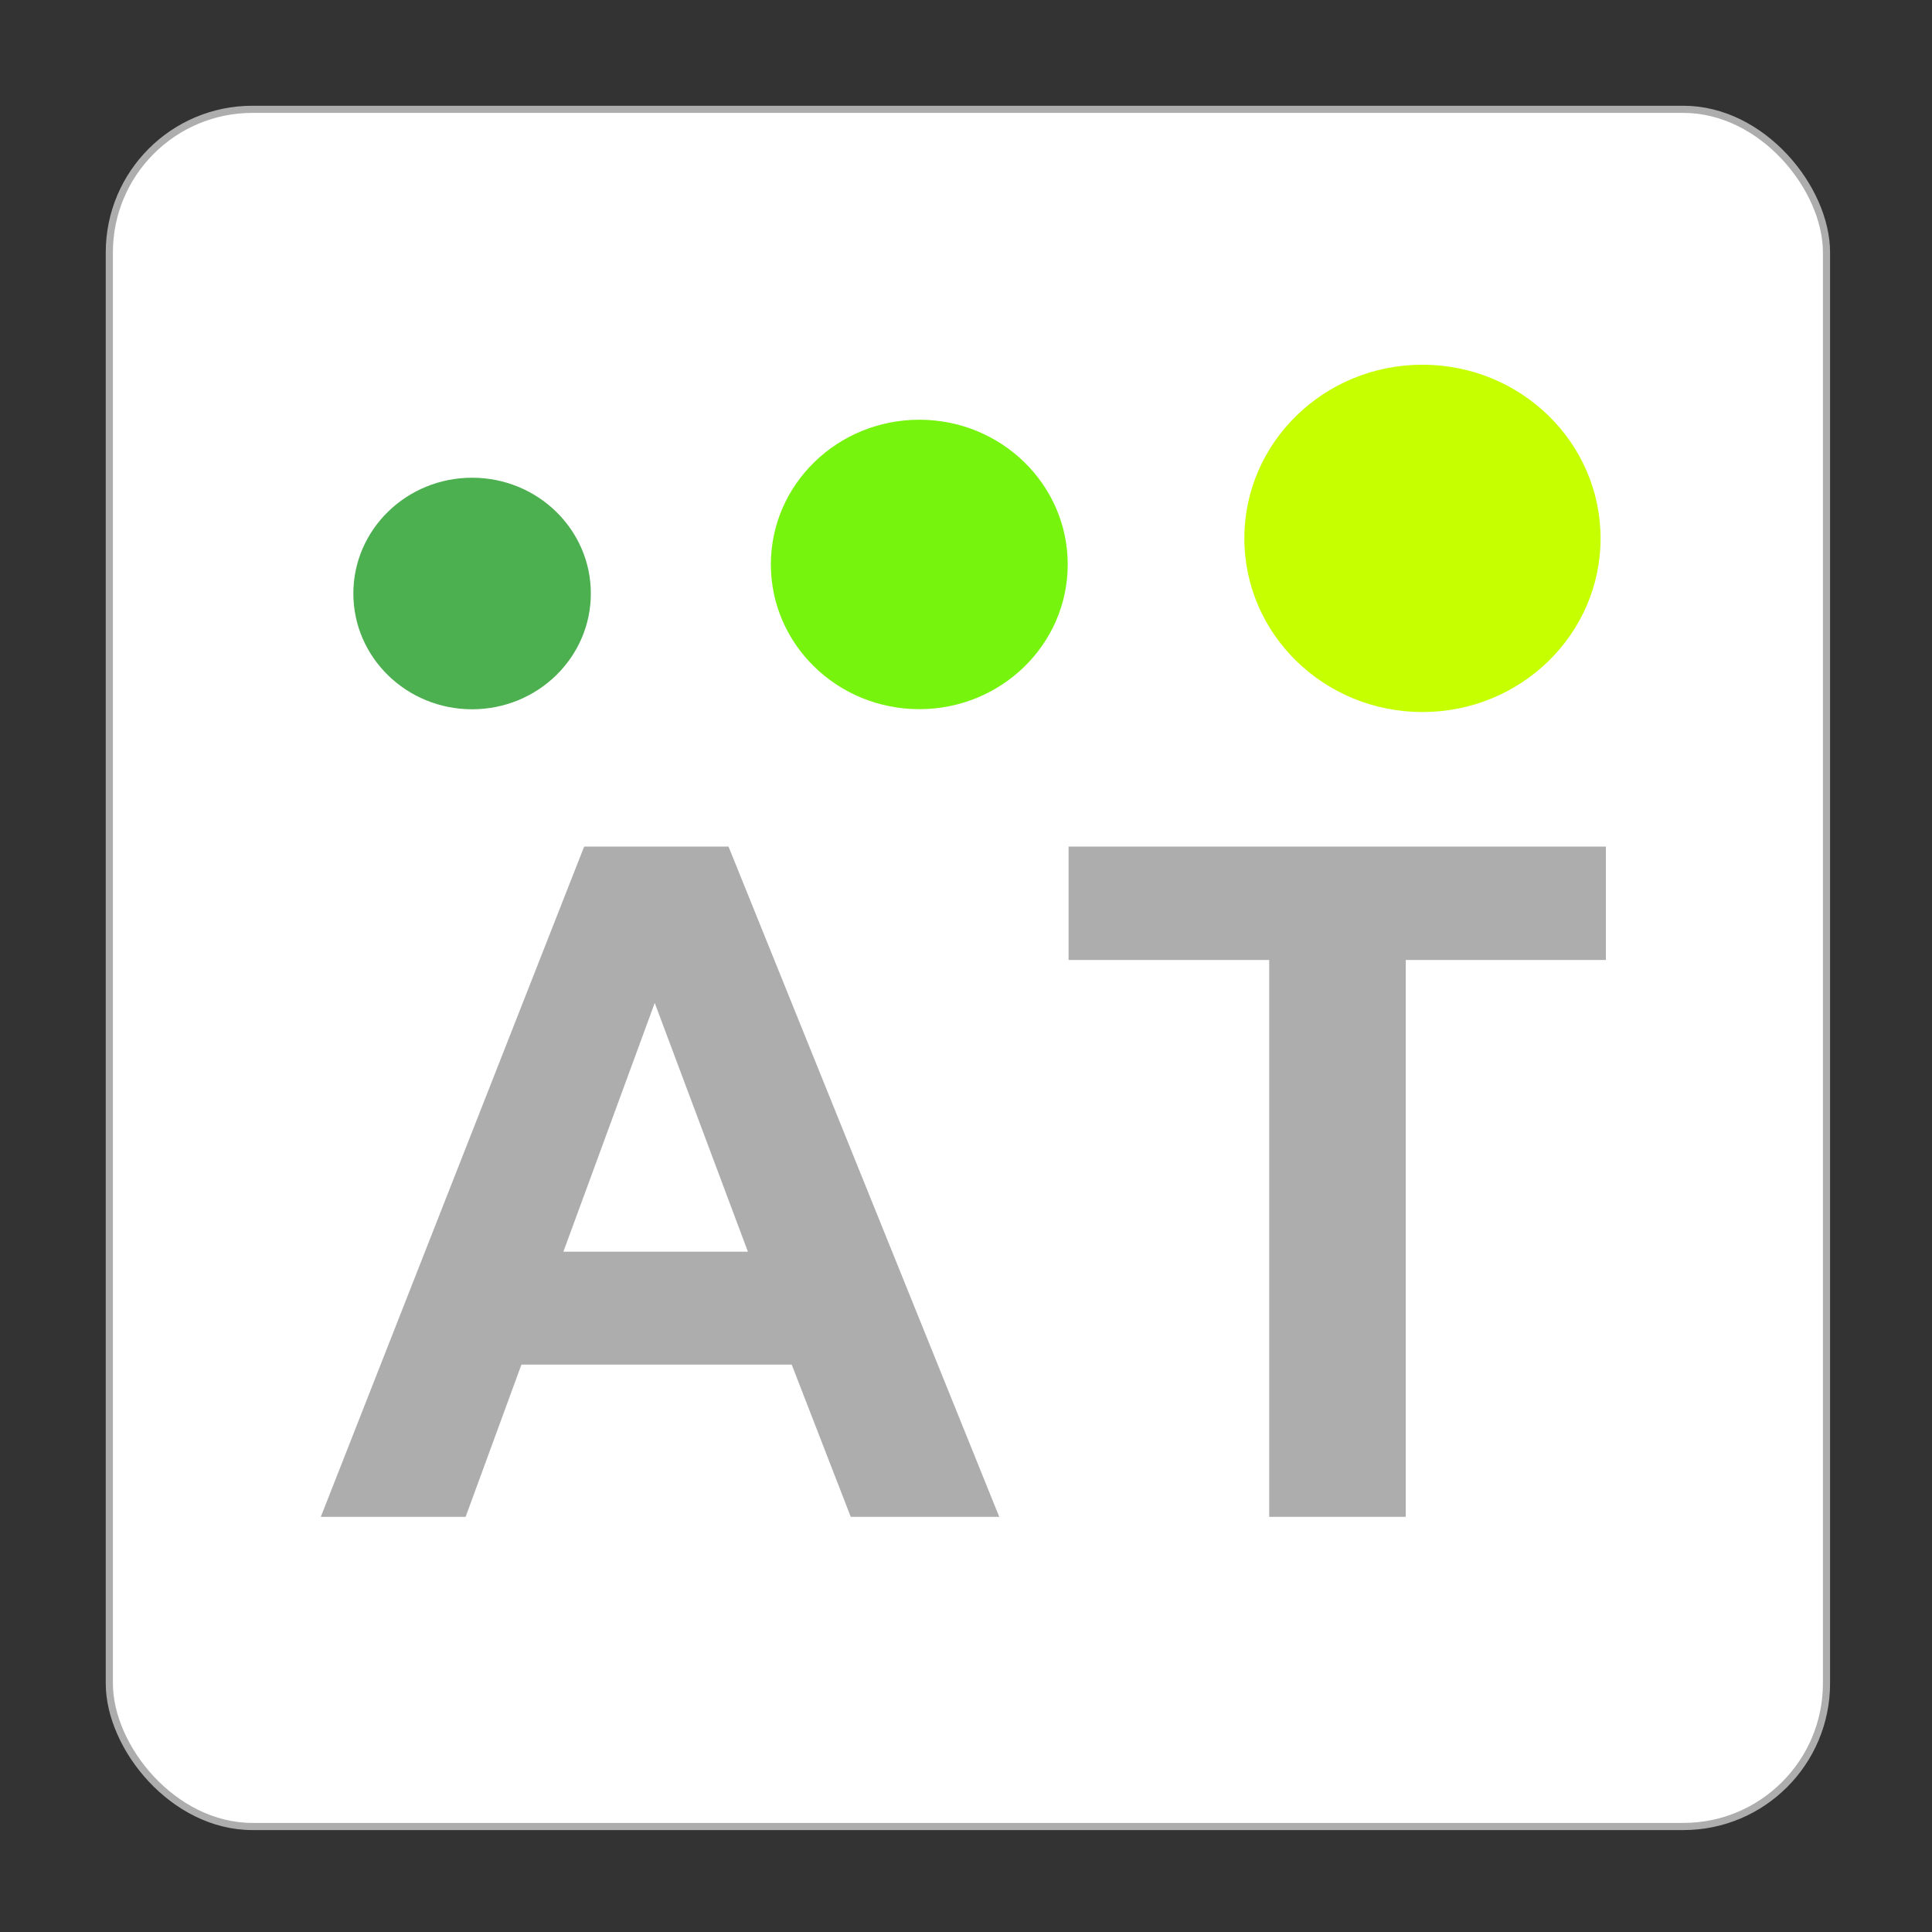
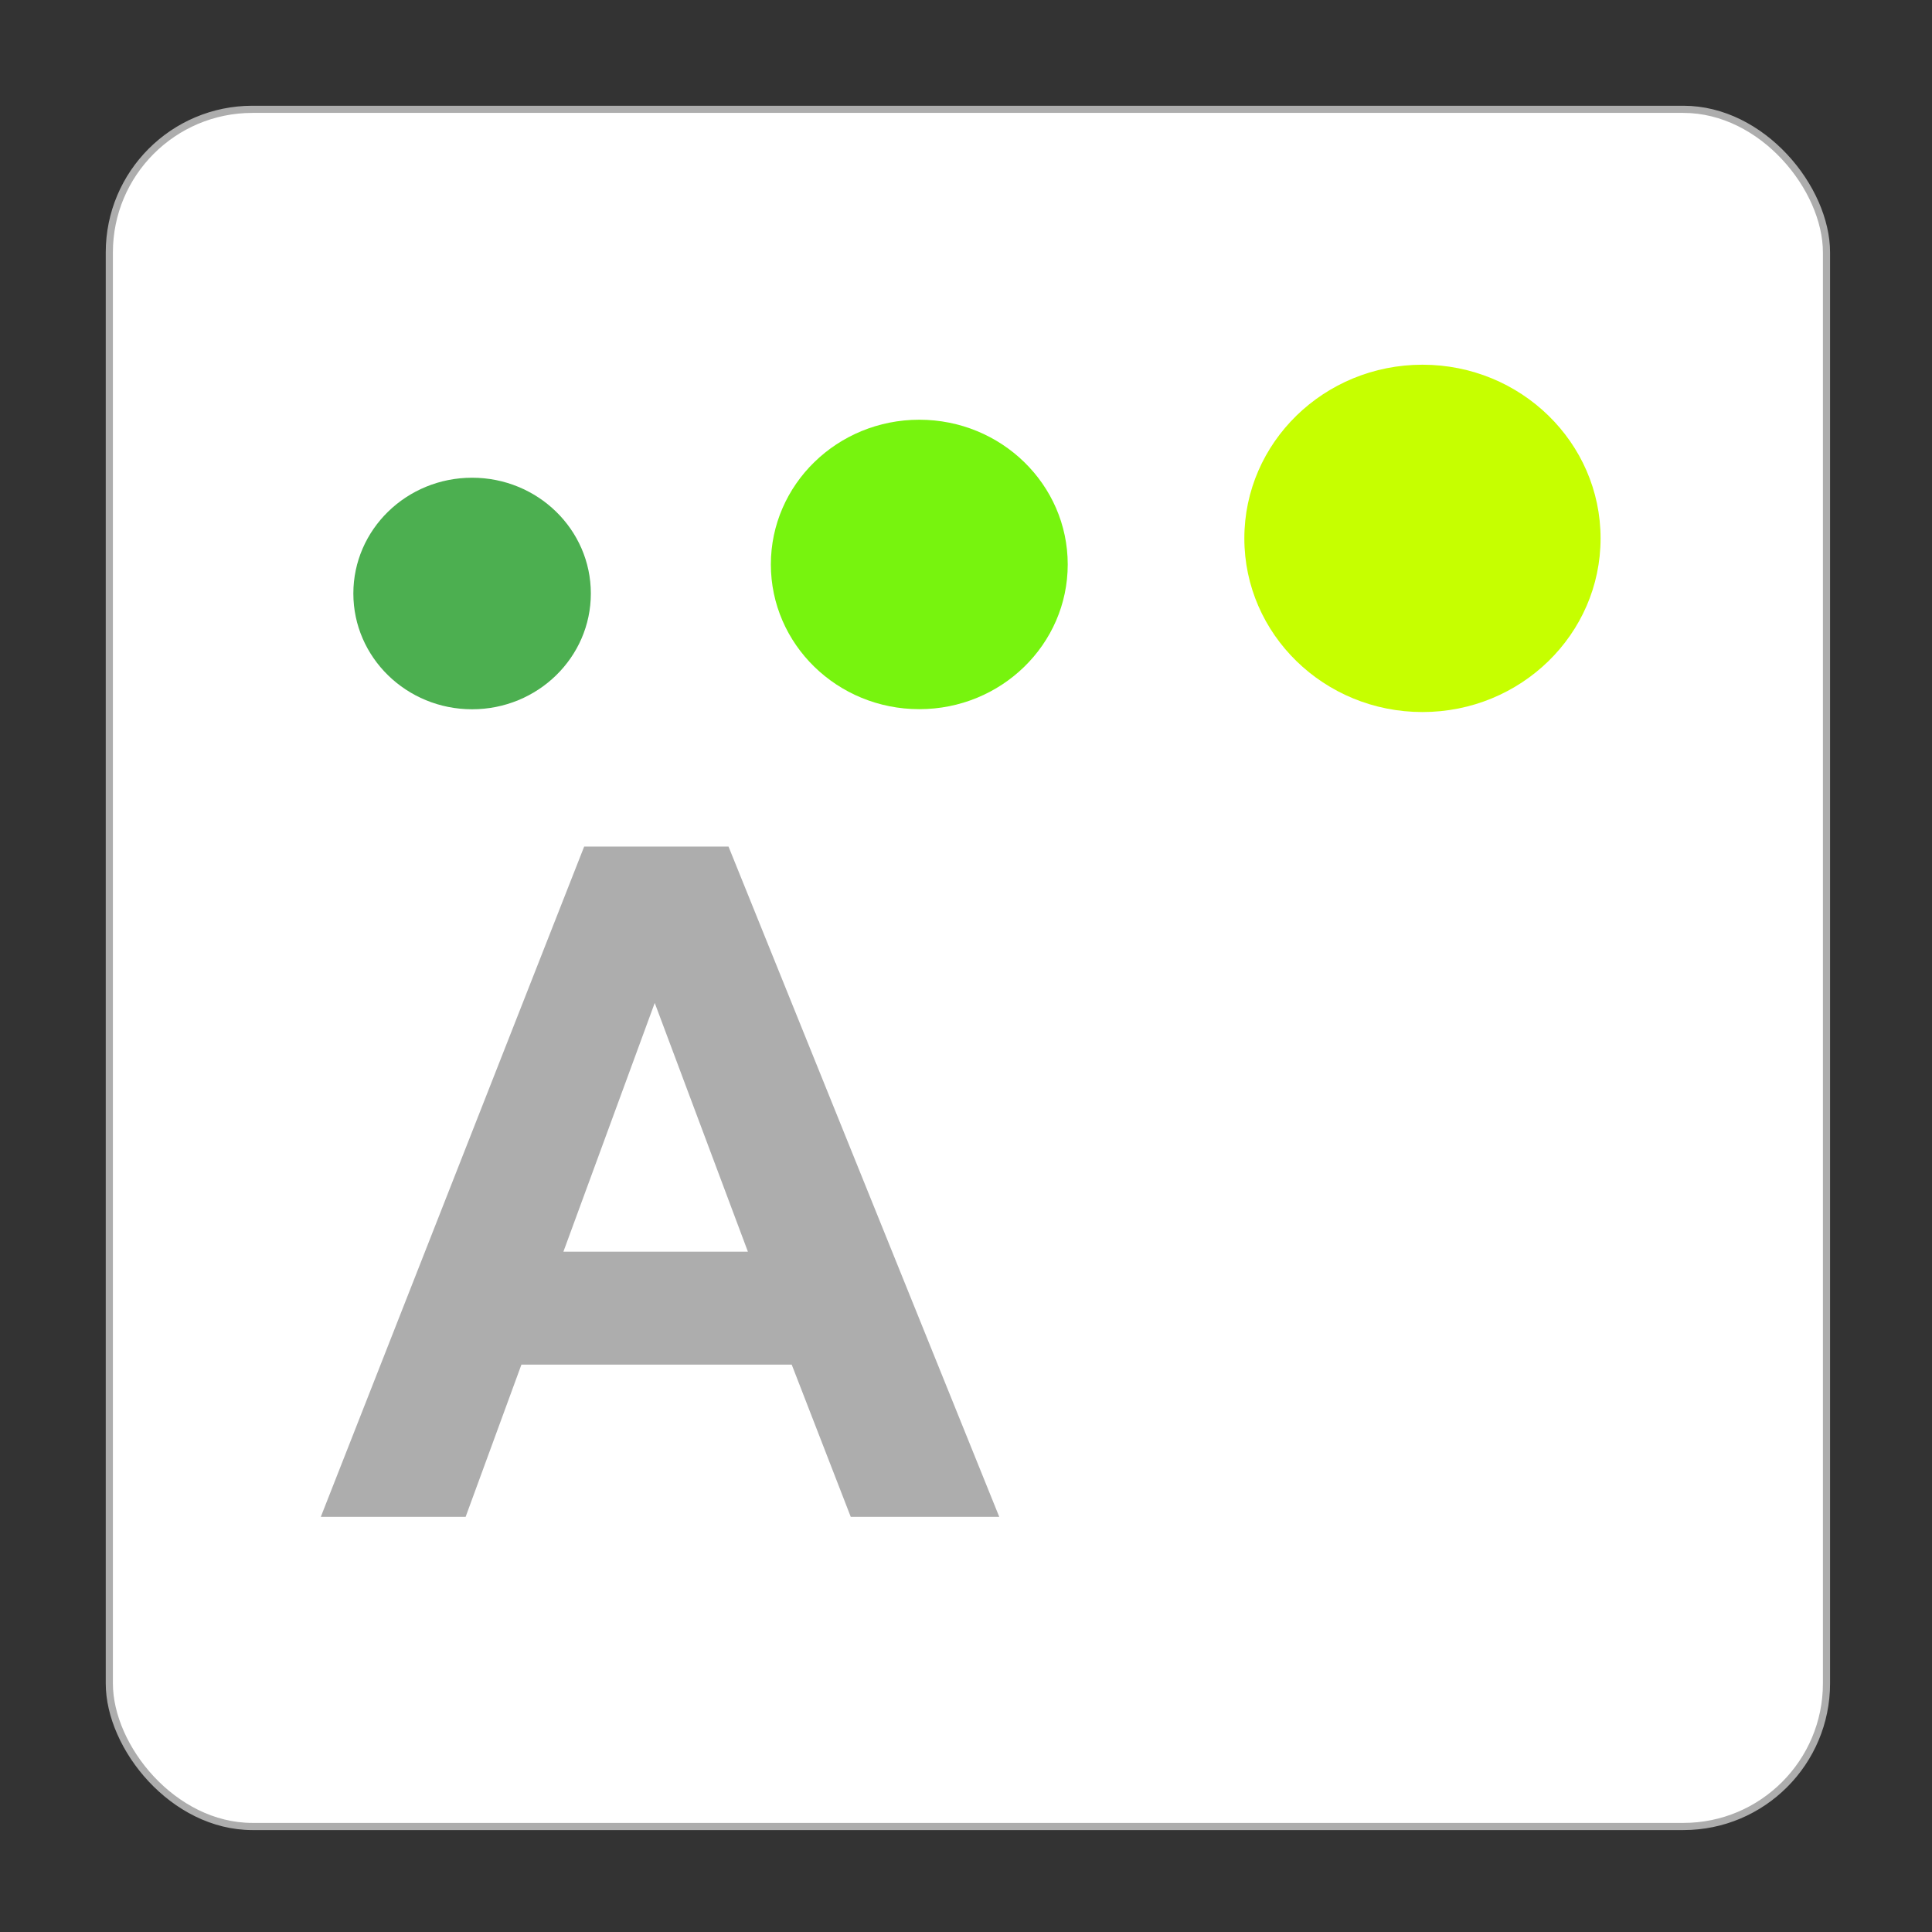
<svg xmlns="http://www.w3.org/2000/svg" xmlns:ns1="http://www.inkscape.org/namespaces/inkscape" xmlns:ns2="http://sodipodi.sourceforge.net/DTD/sodipodi-0.dtd" width="129.117mm" height="129.117mm" viewBox="0 0 506.3 506.3" id="svg2" version="1.1" ns1:version="0.92.4 (5da689c313, 2019-01-14)" ns2:docname="Logo-vertical-ATsoft.svg">
  <rect x="0" y="0" width="506.3" height="506.3" fill="#333333" stroke="none" />
  <defs id="defs4" />
  <ns2:namedview id="base" pagecolor="#ffffff" bordercolor="#666666" borderopacity="1.0" ns1:pageopacity="0.0" ns1:pageshadow="2" ns1:zoom="1.4" ns1:cx="164.81825" ns1:cy="232.3948" ns1:document-units="px" ns1:current-layer="layer1" showgrid="false" ns1:snap-text-baseline="true" showguides="true" ns1:guide-bbox="true" ns1:window-width="1920" ns1:window-height="1017" ns1:window-x="-8" ns1:window-y="-8" ns1:window-maximized="1" scale-x="1.038" />
  <g ns1:label="Livello 1" ns1:groupmode="layer" id="layer1" transform="translate(137.648,-275.122)">
    <rect style="fill:#ffffff;fill-opacity:1;stroke:#adadad;stroke-width:1.875;stroke-miterlimit:4;stroke-dasharray:none;stroke-opacity:1" id="rect4794" width="450" height="450" x="-108.998" y="303.772" rx="37.5" ns1:export-xdpi="90" ns1:export-ydpi="90" />
    <g aria-label="AT" transform="matrix(2.754,0,0,2.73,-545.365,-603.95)" style="font-style:normal;font-variant:normal;font-weight:normal;font-stretch:normal;line-height:0.01%;font-family:Arial;-inkscape-font-specification:'Arial, Normal';text-align:start;letter-spacing:29.978px;word-spacing:0px;writing-mode:lr-tb;text-anchor:start;fill:#adadad;fill-opacity:1;stroke:none;stroke-width:1px;stroke-linecap:butt;stroke-linejoin:miter;stroke-opacity:1" id="flowRoot4136-7-7-0-3">
      <path d="m 243.131,467.61 h -14.132 l -5.618,-14.615 h -25.718 l -5.31,14.615 h -13.781 l 25.06,-64.34 h 13.737 z m -23.919,-25.455 -8.865,-23.875 -8.69,23.875 z" style="font-style:normal;font-variant:normal;font-weight:bold;font-stretch:normal;font-size:89.882px;line-height:125%;font-family:Arial;-inkscape-font-specification:'Arial Bold';text-align:start;letter-spacing:10.941px;writing-mode:lr-tb;text-anchor:start;fill:#adadad;fill-opacity:1" id="path860" ns1:connector-curvature="0" />
-       <path d="m 268.818,467.61 v -53.455 h -19.091 v -10.884 h 51.129 v 10.884 H 281.809 v 53.455 z" style="font-style:normal;font-variant:normal;font-weight:bold;font-stretch:normal;font-size:89.882px;line-height:125%;font-family:Arial;-inkscape-font-specification:'Arial Bold';text-align:start;letter-spacing:10.941px;writing-mode:lr-tb;text-anchor:start;fill:#adadad;fill-opacity:1" id="path862" ns1:connector-curvature="0" />
    </g>
    <ellipse style="fill:#4caf50;fill-opacity:1;stroke:none;stroke-width:8;stroke-opacity:1" id="path4169-3-4-4-5" cx="-13.93" cy="430.654" rx="31.118" ry="30.34" ns1:export-xdpi="90" ns1:export-ydpi="90" />
    <ellipse style="fill:#77f40e;fill-opacity:1;stroke:none;stroke-width:8;stroke-opacity:1" id="path4169-5-9-9-18-3" cx="103.262" cy="423.041" rx="38.898" ry="37.925" ns1:export-xdpi="90" ns1:export-ydpi="90" />
    <ellipse style="fill:#c6ff00;fill-opacity:1;stroke:none;stroke-width:8;stroke-opacity:1" id="path4169-0-0-2-0-4" cx="235.122" cy="416.209" rx="46.677" ry="45.51" ns1:export-xdpi="90" ns1:export-ydpi="90" />
  </g>
</svg>